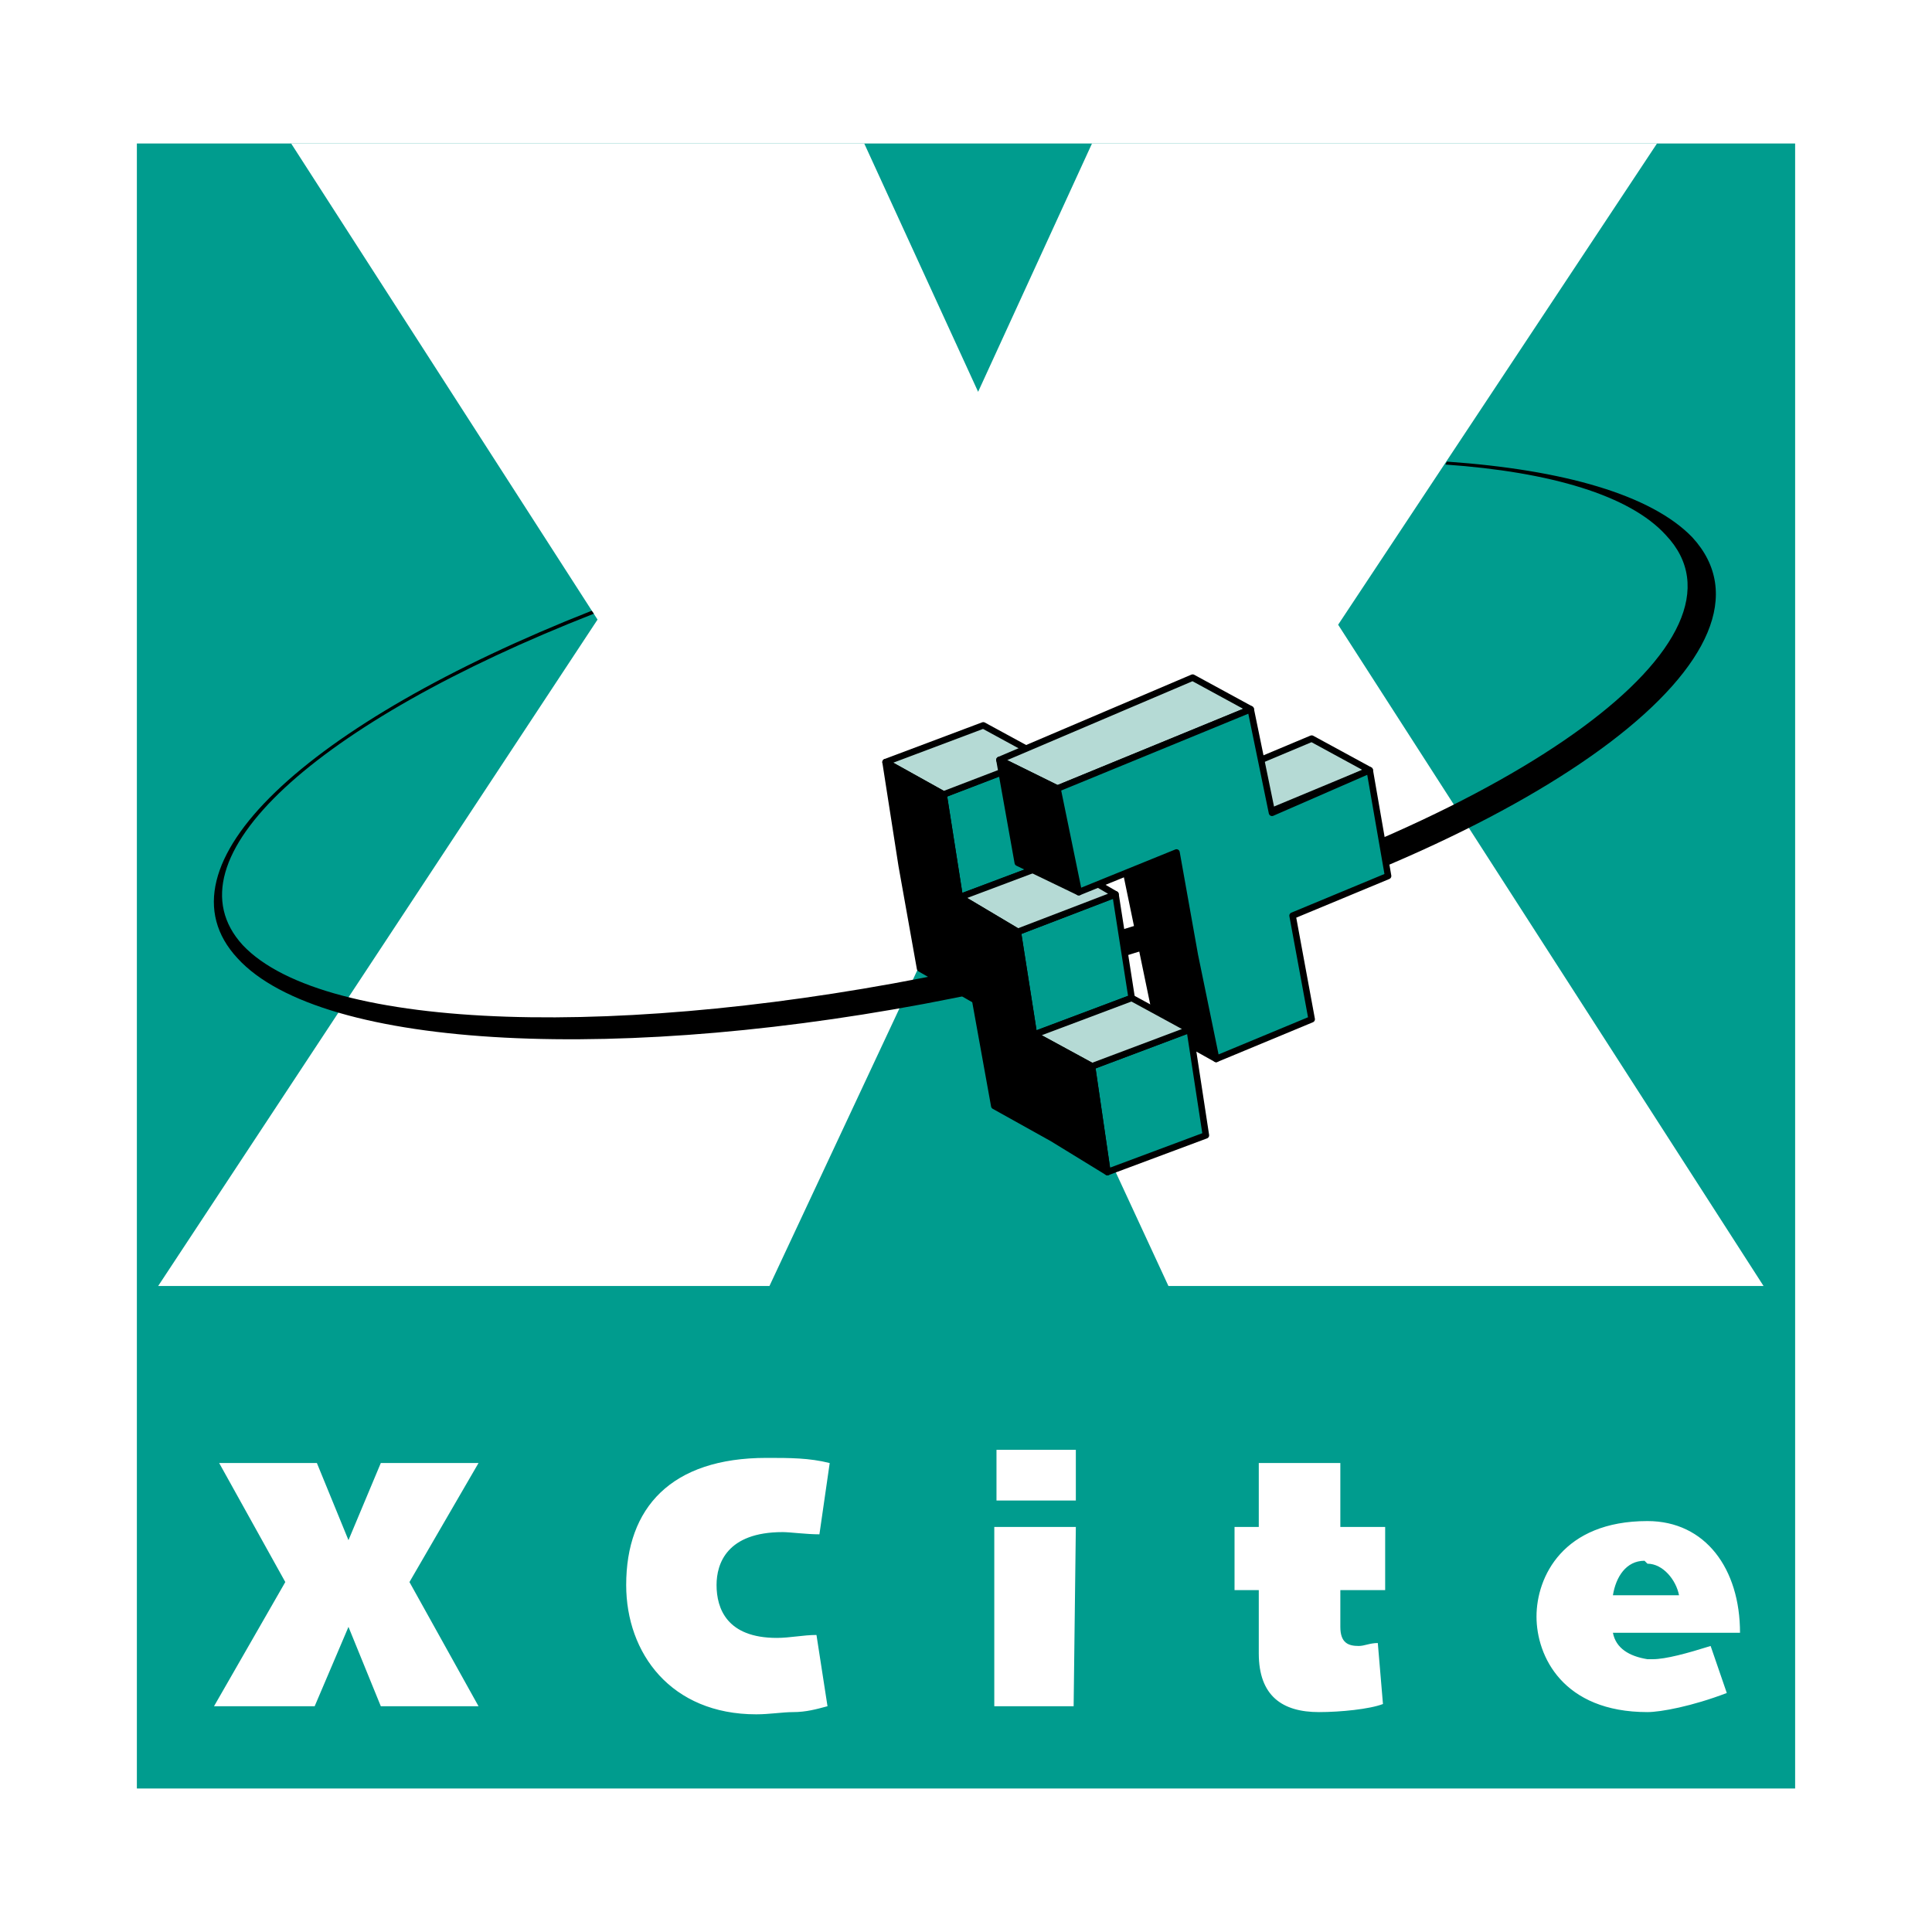
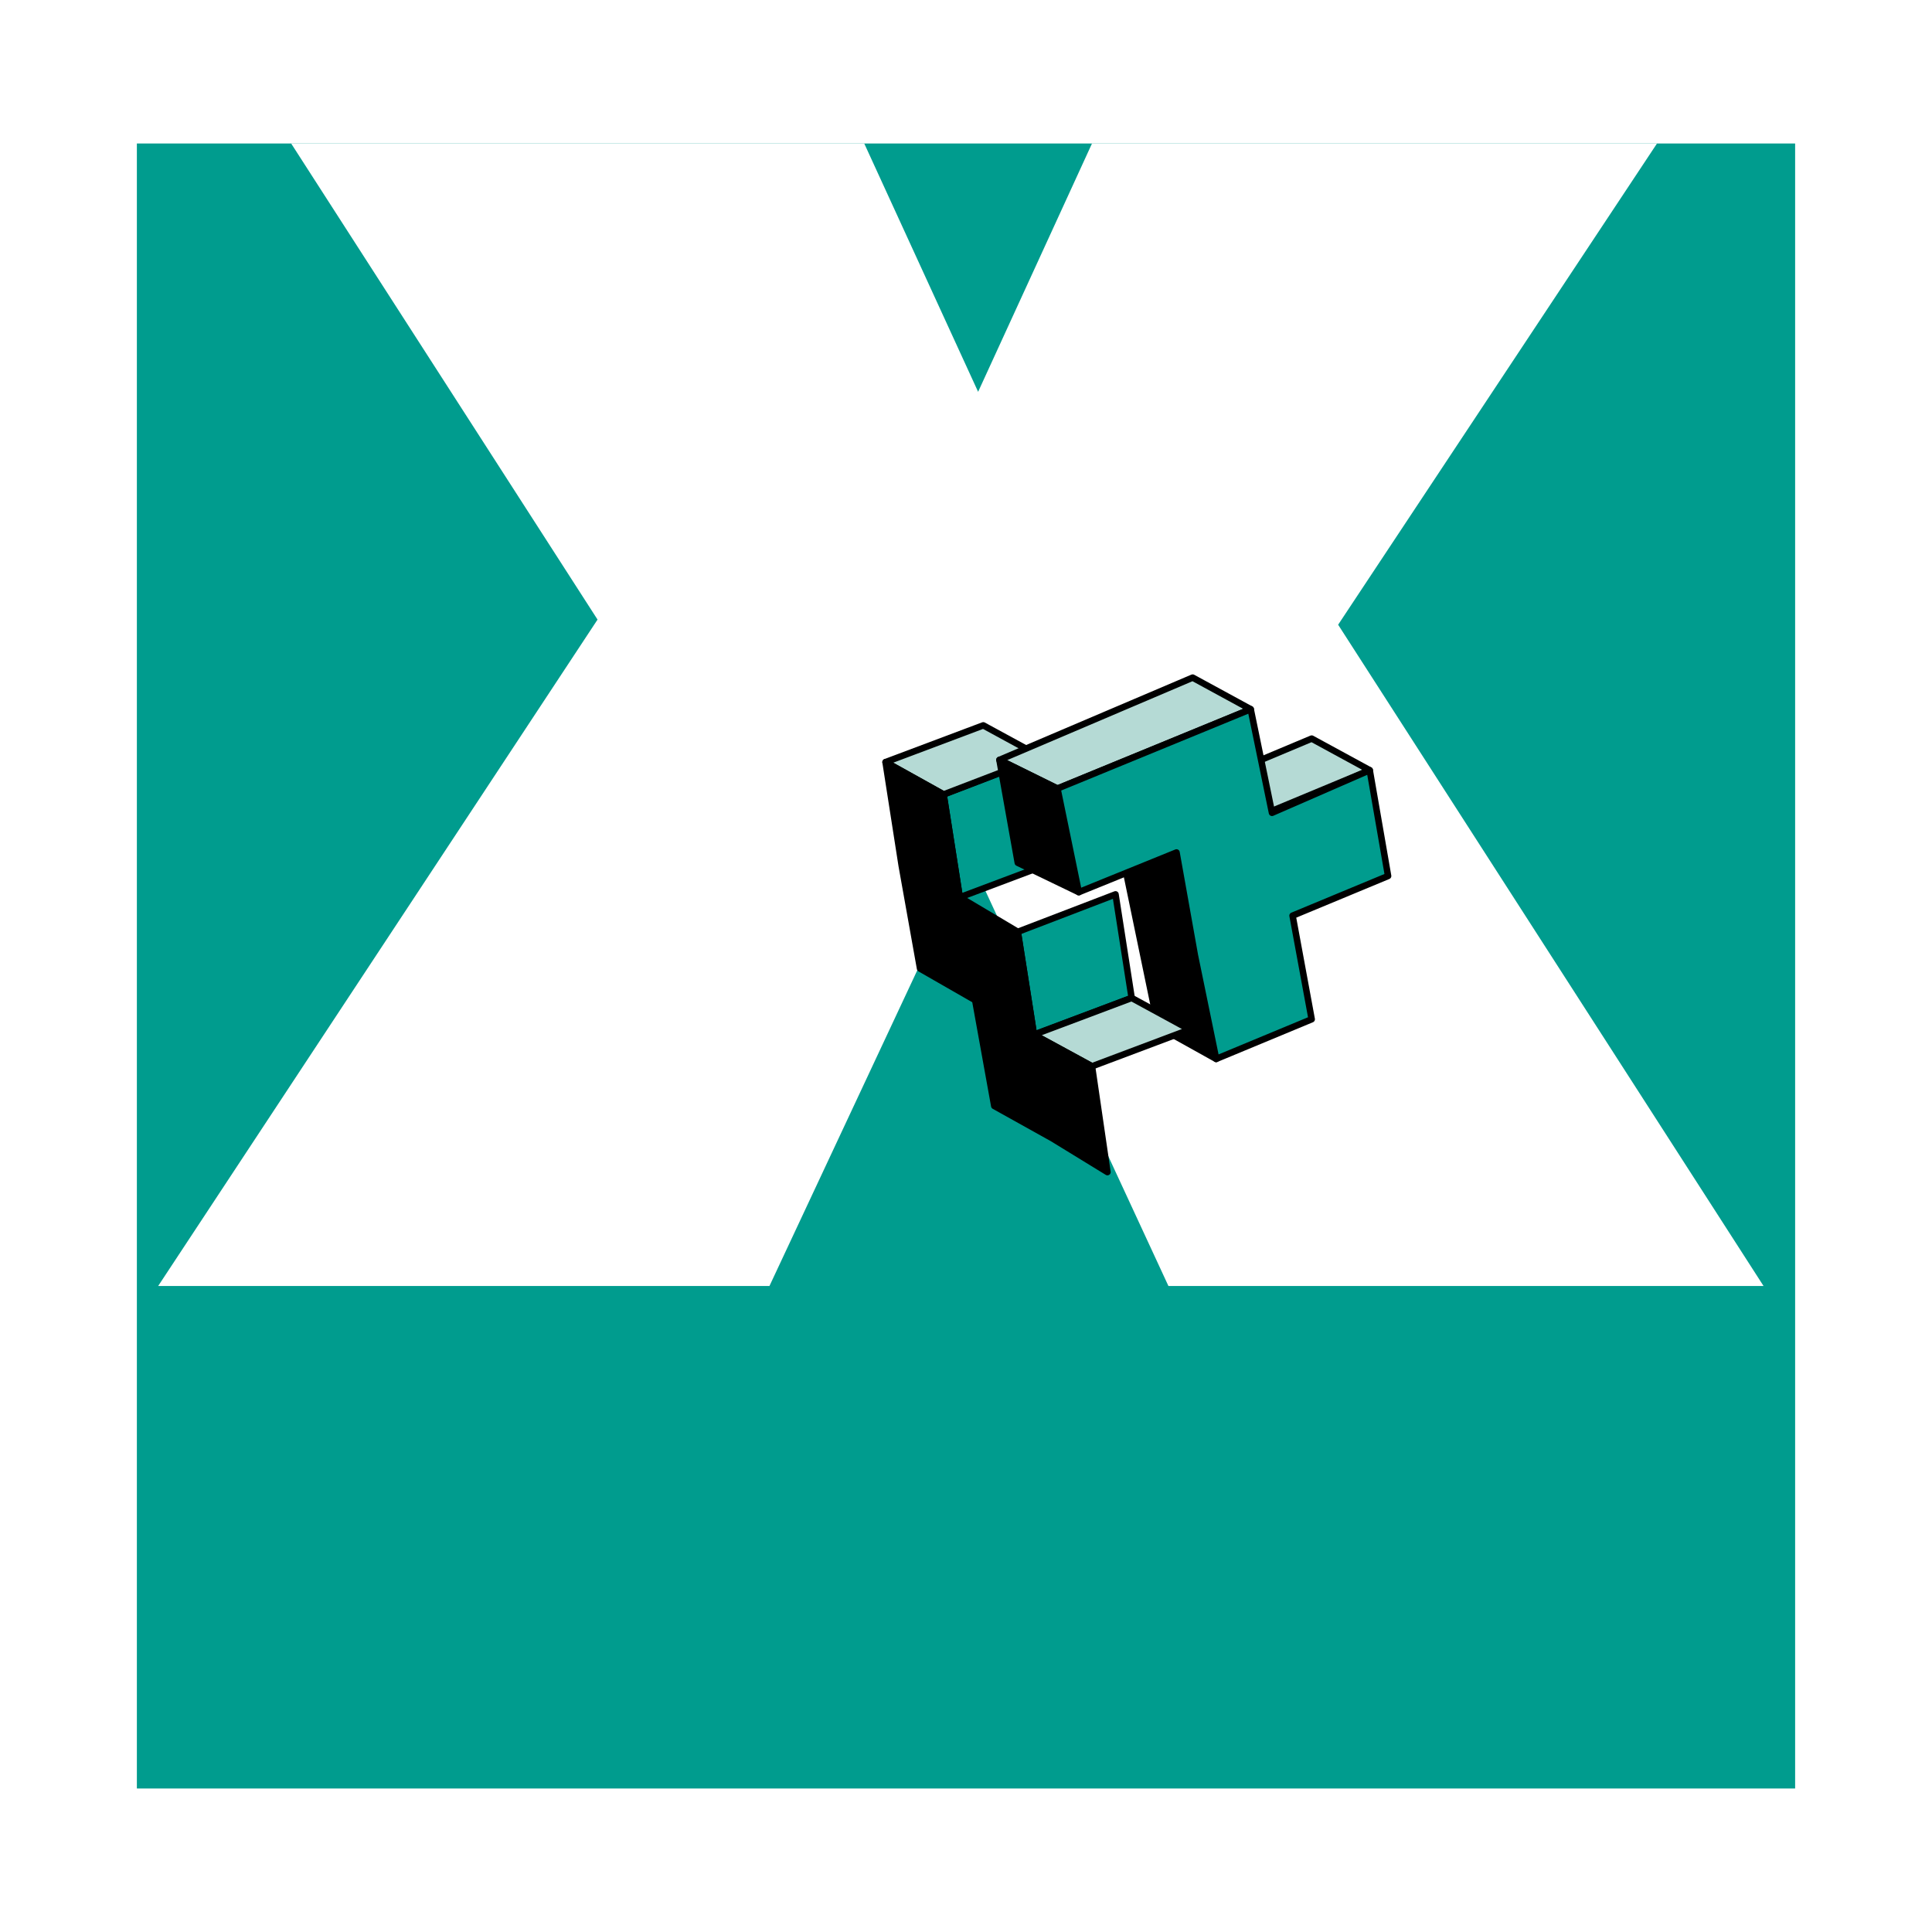
<svg xmlns="http://www.w3.org/2000/svg" version="1.0" id="Layer_1" x="0px" y="0px" width="192.756px" height="192.756px" viewBox="0 0 192.756 192.756" enable-background="new 0 0 192.756 192.756" xml:space="preserve">
  <g>
    <polygon fill-rule="evenodd" clip-rule="evenodd" fill="#FFFFFF" points="0,0 192.756,0 192.756,192.756 0,192.756 0,0  " />
    <polygon fill-rule="evenodd" clip-rule="evenodd" fill="#009C8E" points="13.656,14.316 179.1,14.316 179.1,178.439    13.656,178.439 13.656,14.316  " />
-     <path fill-rule="evenodd" clip-rule="evenodd" fill="#FFFFFF" d="M164.366,170.816c1.319,0,4.472-0.586,7.917-1.906l-1.613-4.691   c-2.345,0.734-4.471,1.32-5.791,1.32c-0.293,0-0.293,0-0.513,0c-1.832-0.293-3.152-1.1-3.445-2.639h3.445h9.236   c0-6.377-3.445-11.143-9.236-11.143c-8.43,0-11.068,5.57-11.068,9.529S155.937,170.816,164.366,170.816L164.366,170.816z    M123.17,158.648h2.419v2.346c0,1.32,0,2.639,0,3.959c0,4.252,2.346,5.863,6.011,5.863c2.126,0,5.059-0.293,6.378-0.807   l-0.514-6.084c-0.806,0-1.319,0.293-1.905,0.293c-1.026,0-1.833-0.293-1.833-1.904c0-1.32,0-2.346,0-3.373v-0.293h4.472v-6.305   h-4.472v-6.377h-8.137v6.377h-2.419V158.648L123.17,158.648z M99.42,144.648h7.917v5.057H99.42V144.648L99.42,144.648z    M99.2,170.23h7.917l0.22-17.887H99.2V170.23L99.2,170.23z M81.46,163.121c-1.319,0-2.639,0.293-3.958,0.293   c-4.984,0-6.011-2.934-6.011-5.279c0-2.125,1.026-5.277,6.597-5.277c0.733,0,2.346,0.221,3.666,0.221l1.026-7.111   c-2.052-0.514-3.958-0.514-6.304-0.514c-9.53,0-14.001,4.986-14.001,12.682c0,6.818,4.471,12.902,12.975,12.902   c1.319,0,2.639-0.221,3.665-0.221c1.319,0,2.345-0.293,3.445-0.586L81.46,163.121L81.46,163.121z M164.366,159.162h-3.445   c0.293-1.834,1.319-3.445,3.152-3.445l0.293,0.293c1.539,0,2.858,1.613,3.152,3.152H164.366L164.366,159.162z M21.353,170.23   h10.042l3.372-7.916l3.226,7.916h9.749l-6.89-12.389l6.89-11.875h-9.749l-3.226,7.697l-3.152-7.697h-9.749l6.598,11.875   L21.353,170.23L21.353,170.23z" />
    <polygon fill-rule="evenodd" clip-rule="evenodd" fill="#FFFFFF" points="165.319,14.316 133.506,62.329 175.948,128.301    116.573,128.301 96.781,85.566 76.77,128.301 15.782,128.301 59.617,61.816 29.049,14.316 86.226,14.316 97.587,39.092    108.949,14.316 165.319,14.316  " />
-     <path fill-rule="evenodd" clip-rule="evenodd" d="M59.03,60.936C30.589,72.151,15.122,86.372,23.699,95.608   c8.43,9.235,38.777,10.556,71.543,3.958c6.597-1.32,13.195-2.932,19.792-5.058c39.804-11.289,64.066-29.761,53.805-40.903   c-4.104-4.251-12.901-6.744-24.483-7.551l-0.146,0.294c10.482,0.733,18.399,3.079,21.991,7.037   c9.749,10.263-14.222,27.929-53.292,39.071c-5.79,1.833-11.875,3.152-17.666,4.471c-32.766,6.816-62.82,6.084-71.03-2.639   c-7.844-8.577,7.33-22.211,35.038-33.06L59.03,60.936L59.03,60.936z" />
    <polygon fill-rule="evenodd" clip-rule="evenodd" stroke="#000000" stroke-width="0.648" stroke-linejoin="round" stroke-miterlimit="2.613" points="   111.295,81.901 117.38,85.053 121.338,105.65 115.547,102.426 111.295,81.901  " />
    <polygon fill-rule="evenodd" clip-rule="evenodd" fill="#009C8E" stroke="#000000" stroke-width="0.648" stroke-linejoin="round" stroke-miterlimit="2.613" points="   95.755,89.524 94.143,79.262 103.892,75.523 105.504,85.859 95.755,89.524  " />
    <polygon fill-rule="evenodd" clip-rule="evenodd" fill="#009C8E" stroke="#000000" stroke-width="0.648" stroke-linejoin="round" stroke-miterlimit="2.613" points="   103.158,103.232 101.546,92.969 111.295,89.231 112.907,99.566 103.158,103.232  " />
-     <polygon fill-rule="evenodd" clip-rule="evenodd" fill="#009C8E" stroke="#000000" stroke-width="0.648" stroke-linejoin="round" stroke-miterlimit="2.613" points="   110.489,116.939 108.949,106.385 118.698,102.719 120.312,113.273 110.489,116.939  " />
    <polygon fill-rule="evenodd" clip-rule="evenodd" fill="#B5DAD5" stroke="#000000" stroke-width="0.648" stroke-linejoin="round" stroke-miterlimit="2.613" points="   94.143,79.262 88.352,76.037 98.101,72.371 103.892,75.523 94.143,79.262  " />
-     <polygon fill-rule="evenodd" clip-rule="evenodd" fill="#B5DAD5" stroke="#000000" stroke-width="0.648" stroke-linejoin="round" stroke-miterlimit="2.613" points="   101.546,92.969 95.755,89.524 105.504,85.859 111.295,89.231 101.546,92.969  " />
    <polygon fill-rule="evenodd" clip-rule="evenodd" fill="#B5DAD5" stroke="#000000" stroke-width="0.648" stroke-linejoin="round" stroke-miterlimit="2.613" points="   108.949,106.385 103.158,103.232 112.907,99.566 118.698,102.719 108.949,106.385  " />
    <polygon fill-rule="evenodd" clip-rule="evenodd" stroke="#000000" stroke-width="0.648" stroke-linejoin="round" stroke-miterlimit="2.613" points="   91.797,96.635 97.294,99.787 99.2,110.342 104.991,113.568 110.489,116.939 108.949,106.385 103.158,103.232 101.546,92.969    95.755,89.524 94.143,79.262 88.352,76.037 89.964,86.372 91.797,96.635  " />
    <polygon fill-rule="evenodd" clip-rule="evenodd" fill="#B5DAD5" stroke="#000000" stroke-width="0.648" stroke-linejoin="round" stroke-miterlimit="2.613" points="   123.977,82.121 117.38,85.053 111.295,81.901 130.867,73.691 136.658,76.843 123.977,82.121  " />
    <polygon fill-rule="evenodd" clip-rule="evenodd" fill="#B5DAD5" stroke="#000000" stroke-width="0.648" stroke-linejoin="round" stroke-miterlimit="2.613" points="   105.504,78.675 99.713,75.817 118.992,67.606 124.783,70.759 105.504,78.675  " />
    <polygon fill-rule="evenodd" clip-rule="evenodd" stroke="#000000" stroke-width="0.648" stroke-linejoin="round" stroke-miterlimit="2.613" points="   101.546,86.079 99.713,75.817 105.504,78.675 107.63,89.011 101.546,86.079  " />
    <polygon fill-rule="evenodd" clip-rule="evenodd" fill="#009C8E" stroke="#000000" stroke-width="0.648" stroke-linejoin="round" stroke-miterlimit="2.613" points="   126.908,81.094 136.658,76.843 138.49,87.398 128.961,91.356 130.867,101.691 121.338,105.65 119.212,95.315 117.38,85.053    107.63,89.011 105.504,78.675 124.783,70.759 126.908,81.094  " />
  </g>
</svg>